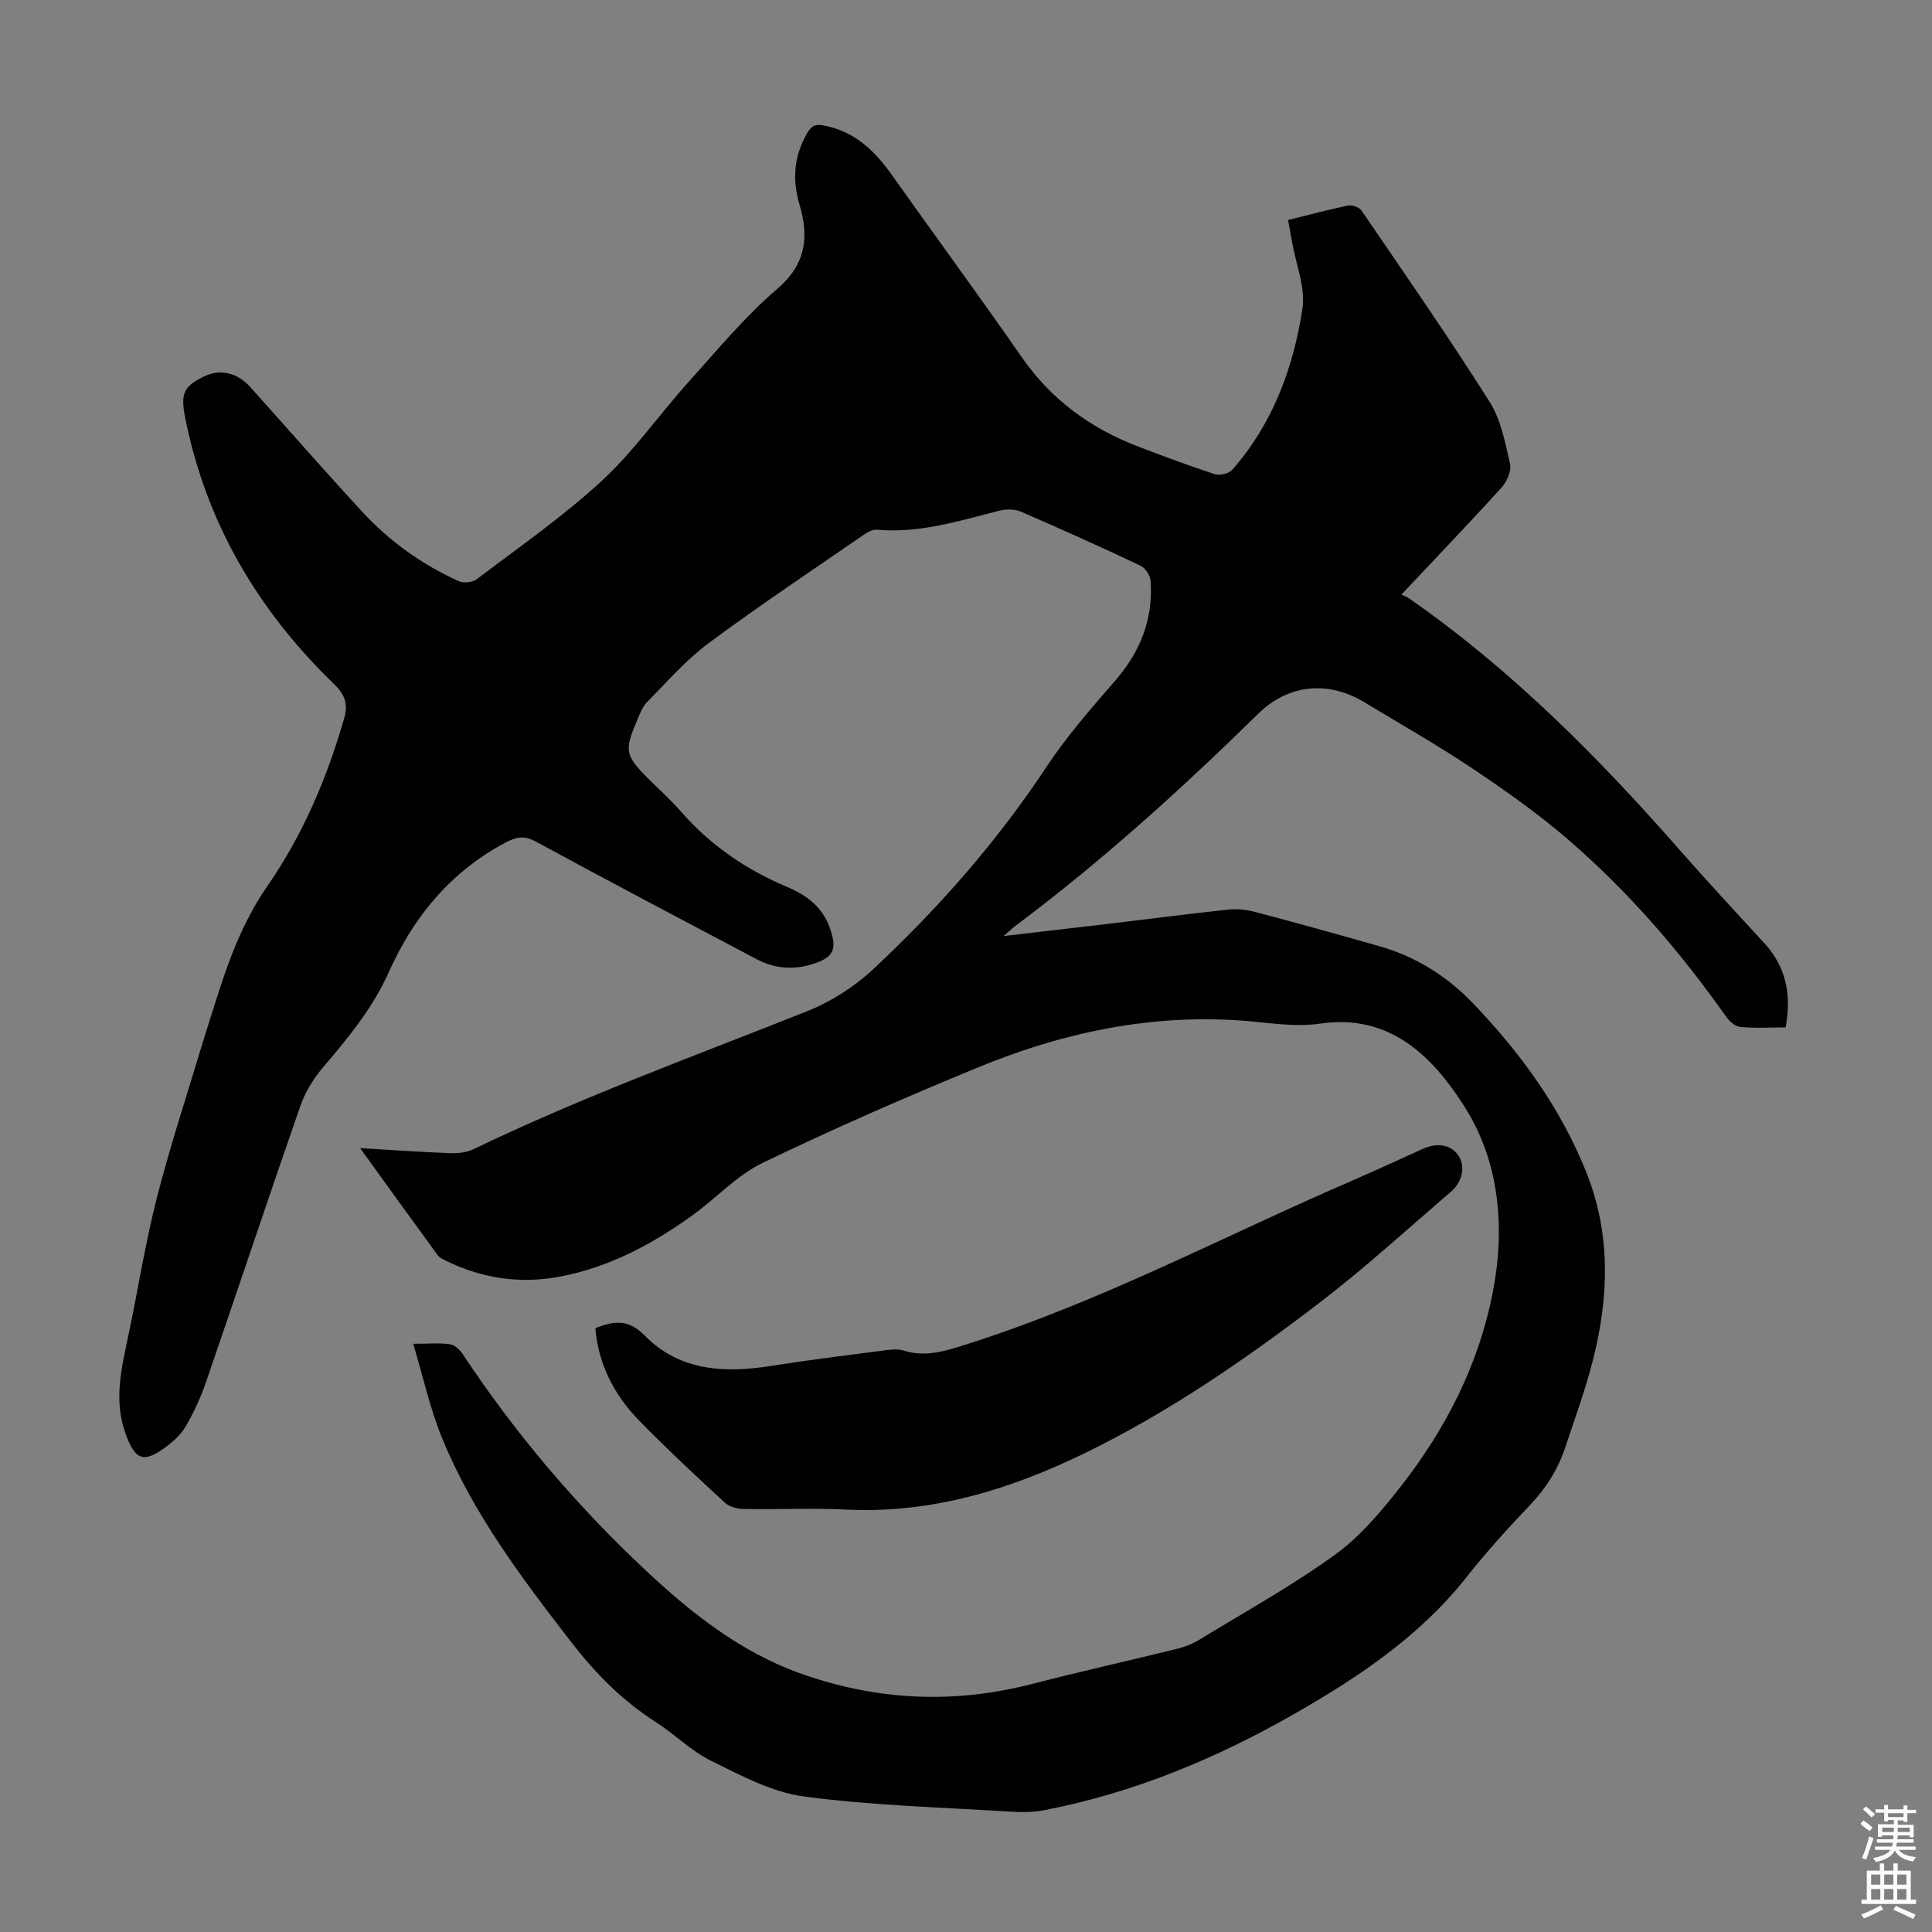
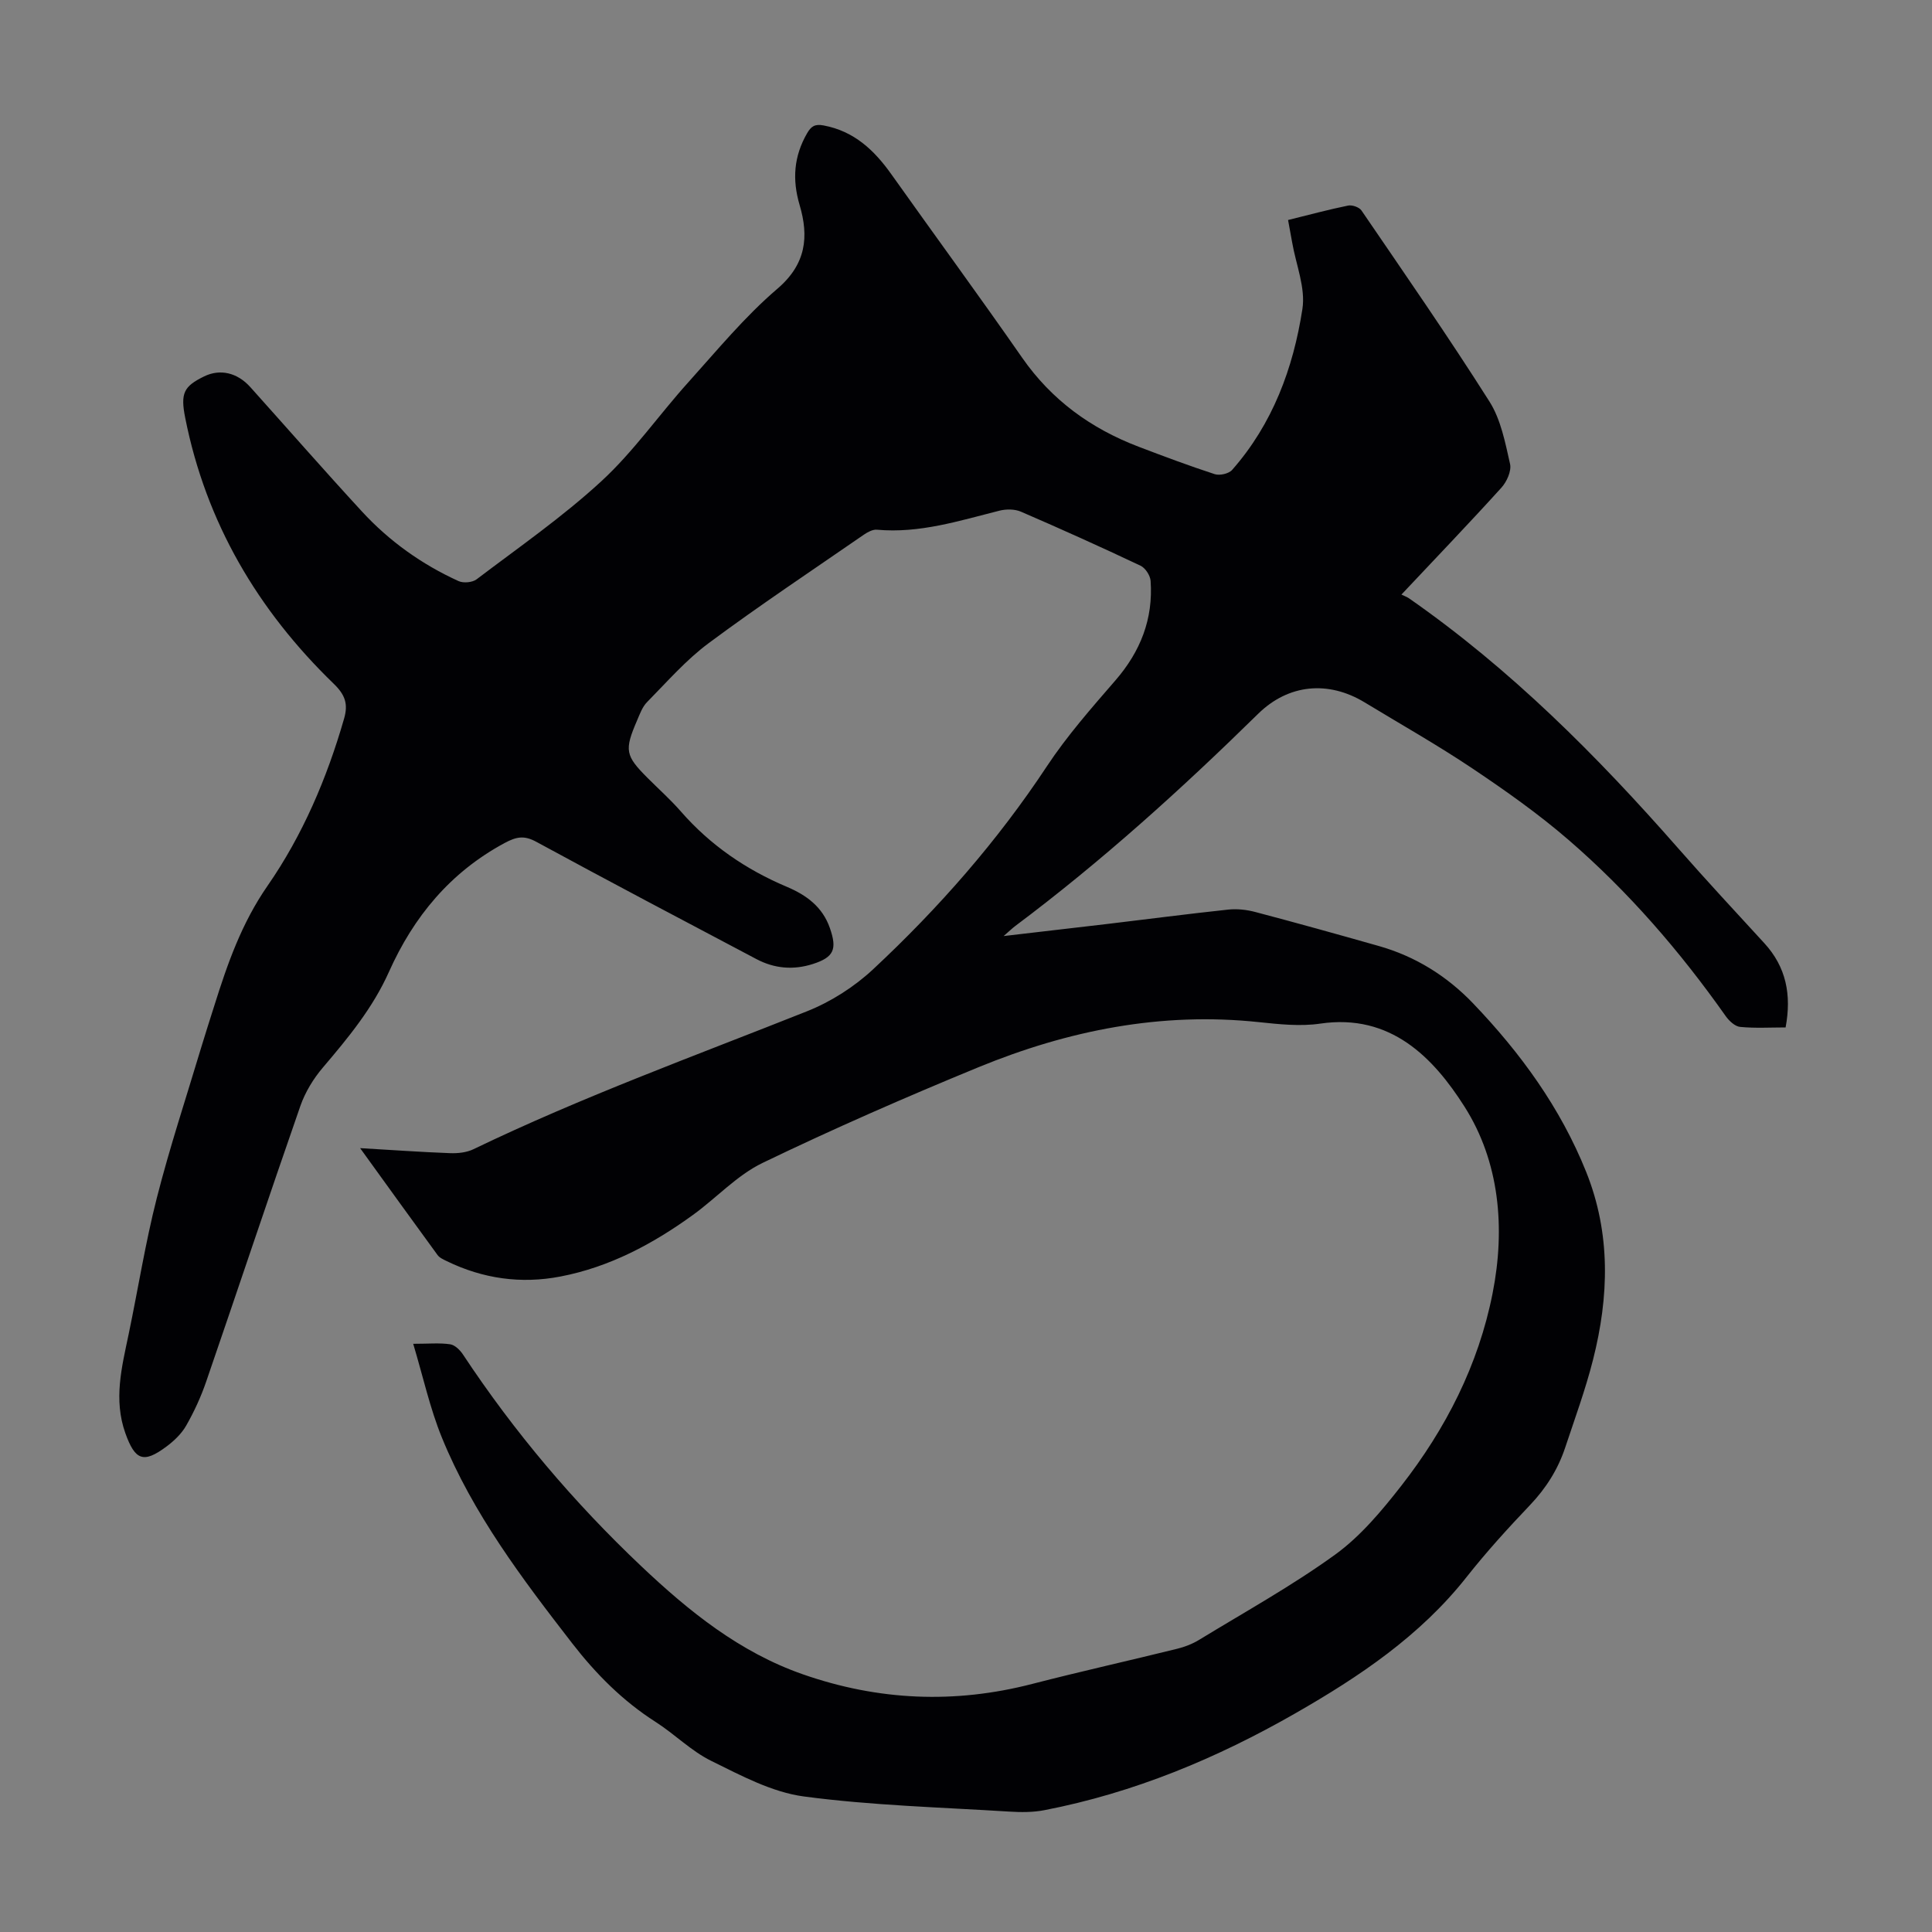
<svg xmlns="http://www.w3.org/2000/svg" enable-background="new 0 0 400 400" viewBox="0 0 400 400">
  <rect x="0" y="0" width="400" height="400" fill="#808080" stroke="none" />
  <path d="m266.68 45.55c4.42-1.09 8.4-2.17 12.44-2.99.84-.17 2.3.34 2.76 1.02 8.95 13.11 18.01 26.16 26.5 39.56 2.36 3.73 3.26 8.49 4.26 12.91.33 1.46-.68 3.7-1.8 4.93-6.61 7.3-13.43 14.4-20.69 22.12.6.29 1.14.48 1.59.79 21 14.63 38.9 32.58 55.71 51.74 5.83 6.65 11.85 13.12 17.83 19.64 4.53 4.94 5.67 10.69 4.41 17.45-3.2 0-6.33.19-9.41-.11-1.07-.1-2.28-1.24-2.98-2.22-9.46-13.41-20.14-25.78-32.55-36.5-6.24-5.39-13.04-10.19-19.9-14.79-7.24-4.85-14.85-9.15-22.3-13.67-7.56-4.59-15.8-3.79-22.06 2.35-15.91 15.62-32.41 30.55-50.28 43.93-.59.44-1.12.96-2.42 2.09 7.83-.91 14.67-1.7 21.52-2.51 8.33-.99 16.65-2.08 24.99-2.97 1.83-.19 3.81.02 5.6.5 8.53 2.25 17.04 4.62 25.53 7.03 7.61 2.15 14.14 6.23 19.56 11.89 9.82 10.26 18.08 21.6 23.41 34.89 5.13 12.79 4.73 25.84 1.42 38.89-1.56 6.16-3.76 12.16-5.77 18.2-1.5 4.51-3.96 8.4-7.27 11.88-4.55 4.78-9.01 9.68-13.1 14.86-9.63 12.22-22.22 20.66-35.47 28.25-16.3 9.34-33.48 16.49-52 20.07-2.36.46-4.87.44-7.29.29-14.18-.89-28.43-1.26-42.48-3.13-6.62-.88-13.03-4.34-19.17-7.36-4.16-2.04-7.57-5.54-11.53-8.07-6.8-4.34-12.35-9.93-17.25-16.25-10.35-13.37-20.58-26.86-27.02-42.67-2.46-6.04-3.86-12.5-5.92-19.37 3.23 0 5.48-.22 7.65.1.98.14 2.04 1.19 2.65 2.11 10.61 16.04 22.94 30.61 36.9 43.82 9.89 9.36 20.38 17.83 33.48 22.4 15.64 5.46 31.44 6.14 47.51 1.98 9.95-2.57 20-4.8 29.98-7.27 1.6-.39 3.2-1.02 4.6-1.88 9.45-5.77 19.19-11.16 28.13-17.63 5.23-3.79 9.6-9.03 13.63-14.18 9.25-11.85 16.02-25.06 18.95-39.93 2.67-13.53 1.42-27.24-5.83-38.64-6.43-10.11-15.27-19.32-29.86-17.17-4.14.61-8.51.13-12.72-.31-20.2-2.15-39.47 1.71-58.02 9.33-15.08 6.2-30.04 12.74-44.72 19.82-5.3 2.56-9.54 7.24-14.4 10.76-8.31 6.02-17.26 10.8-27.45 12.76-8.16 1.57-16.03.46-23.52-3.18-.69-.34-1.5-.69-1.92-1.27-5.2-7.11-10.34-14.26-16.03-22.13 6.74.39 12.68.82 18.63 1.04 1.61.06 3.41-.13 4.84-.82 22.48-10.84 45.91-19.35 69.06-28.56 4.97-1.98 9.82-5.08 13.72-8.73 13.52-12.62 25.68-26.47 35.93-41.98 4.17-6.31 9.24-12.07 14.21-17.81 5.18-5.98 7.83-12.72 7.27-20.59-.08-1.12-1.09-2.67-2.09-3.14-8.18-3.87-16.44-7.59-24.75-11.18-1.29-.56-3.07-.56-4.46-.21-8.34 2.1-16.56 4.74-25.36 3.94-.86-.08-1.9.48-2.68 1.01-10.76 7.43-21.66 14.68-32.16 22.48-4.69 3.48-8.62 8.01-12.75 12.2-.98.99-1.5 2.47-2.07 3.8-2.67 6.19-2.45 7.28 2.22 11.95 2.3 2.3 4.73 4.47 6.86 6.91 6.08 6.96 13.46 12.01 21.94 15.59 4.02 1.7 7.37 4.13 8.9 8.54 1.53 4.39.83 6.03-3.51 7.43-4.05 1.3-7.97.96-11.7-1.01-15.22-8.04-30.45-16.06-45.57-24.28-2.53-1.38-4.13-1.06-6.57.25-11.24 6.05-18.84 15.26-23.95 26.69-3.34 7.47-8.43 13.63-13.66 19.78-1.97 2.31-3.67 5.1-4.67 7.96-6.61 18.98-12.96 38.06-19.5 57.07-1.08 3.15-2.49 6.22-4.14 9.11-.96 1.69-2.52 3.18-4.1 4.35-4.76 3.55-6.49 2.83-8.49-2.76-2.49-6.96-.75-13.69.67-20.48 1.96-9.4 3.46-18.91 5.83-28.21 2.67-10.49 6.08-20.78 9.19-31.16.87-2.89 1.8-5.76 2.71-8.64 2.73-8.7 5.65-17.09 11.03-24.85 7.25-10.45 12.3-22.27 15.85-34.62.87-3.01.24-4.91-2.15-7.22-15.73-15.23-26.44-33.38-30.74-55.03-1.03-5.16-.29-6.54 3.91-8.6 3.29-1.61 6.86-.8 9.57 2.22 7.7 8.58 15.29 17.26 23.1 25.74 5.66 6.15 12.4 10.96 20.01 14.42 1.01.46 2.88.29 3.75-.38 8.74-6.63 17.81-12.92 25.85-20.33 6.62-6.1 11.86-13.67 17.92-20.4 5.98-6.64 11.72-13.63 18.47-19.4 6-5.12 6.56-10.81 4.62-17.36-1.56-5.29-1.19-10.09 1.54-14.83.84-1.45 1.59-1.98 3.42-1.64 6.32 1.18 10.48 5.11 14.02 10.09 9 12.67 18.2 25.22 27.08 37.98 6.11 8.79 14.27 14.69 24.13 18.45 5.22 1.99 10.45 3.95 15.76 5.68 1.02.33 2.9-.09 3.59-.87 8.4-9.53 12.67-21.08 14.56-33.33.68-4.39-1.34-9.2-2.13-13.82-.26-1.42-.52-2.83-.84-4.6z" fill="#010104" />
-   <path d="m123.25 274.99c3.96-1.59 6.9-1.89 10.3 1.58 7.25 7.38 16.63 7.74 26.3 6.2 7.5-1.19 15.05-2.12 22.59-3.1 1.54-.2 3.24-.5 4.65-.05 4.72 1.48 8.92 0 13.34-1.4 27.68-8.79 53.27-22.46 79.81-33.91 4.82-2.08 9.57-4.31 14.36-6.46 3.05-1.37 5.86-.83 7.36 1.41 1.43 2.13.91 5.36-1.56 7.48-9.16 7.86-18.09 16.03-27.68 23.34-15.11 11.53-30.78 22.31-47.94 30.69-15.67 7.65-31.94 12.64-49.67 11.77-7.03-.35-14.1.01-21.14-.12-1.32-.02-2.96-.44-3.89-1.3-6-5.54-11.98-11.11-17.69-16.94-5.18-5.3-8.49-11.64-9.14-19.19z" fill="#010104" />
  <g fill="#fcfbfa">
-     <path d="m385.2 377.6.6-.7c.6.4 1.3.9 1.9 1.5l-.6.7c-.8-.5-1.4-1-1.9-1.5zm.3 7.1c.6-1.4 1.1-2.9 1.5-4.5.3.1.6.3.9.4-.5 1.4-1 2.9-1.5 4.4zm.2-10.1.6-.6c.7.5 1.3 1.1 1.9 1.6l-.7.7c-.6-.6-1.2-1.2-1.8-1.7zm8.4-.8h.8v.9h1.8v.7h-1.8v1.8h-.8v-.3h-1.2v.9h3.3v2.6h-.8v-.4h-2.5c0 .3 0 .6-.1.8h3.4v.7h-3.5c0 .3-.1.6-.1.8h4v.7h-3.5c.7.9 1.9 1.3 3.6 1.5-.2.2-.4.5-.6.9-1.9-.3-3.2-1.1-3.8-2.3-.5 1.1-1.8 2-3.9 2.4-.2-.3-.4-.5-.6-.8 1.9-.4 3.1-.9 3.6-1.7h-3.2v-.7h3.5c.1-.2.1-.5.2-.8h-3.3v-.7h3.4c0-.2 0-.5 0-.8h-2.4v.3h-.8v-2.6h3.3v-.9h-1.2v.3h-.8v-1.8h-1.8v-.7h1.8v-.9h.8v.9h3.2zm-4.4 5.5h2.4c0-.3 0-.6 0-.9h-2.4zm1.2-3.1h3.2v-.8h-3.2zm4.4 2.2h-2.4v.9h2.5v-.9z" />
-     <path d="m389.2 385.8h.9v1.5h1.9v-1.5h.9v1.5h2.7v6h1.1v.9h-11.3v-.9h1.1v-6h2.7zm.2 8.7.5.8c-1.2.6-2.5 1.3-4 1.9-.2-.3-.3-.6-.6-.8 1.6-.6 3-1.3 4.1-1.9zm-2-4.3h1.9v-2.1h-1.9zm0 3.1h1.9v-2.2h-1.9zm2.7-3.1h1.9v-2.1h-1.9zm0 3.1h1.9v-2.2h-1.9zm2.4 1.3c1.4.6 2.7 1.2 4.1 1.8l-.5.9c-1.5-.7-2.8-1.4-4.1-1.9zm2.2-6.5h-1.9v2.1h1.9zm-1.9 5.2h1.9v-2.2h-1.9z" />
-   </g>
+     </g>
</svg>